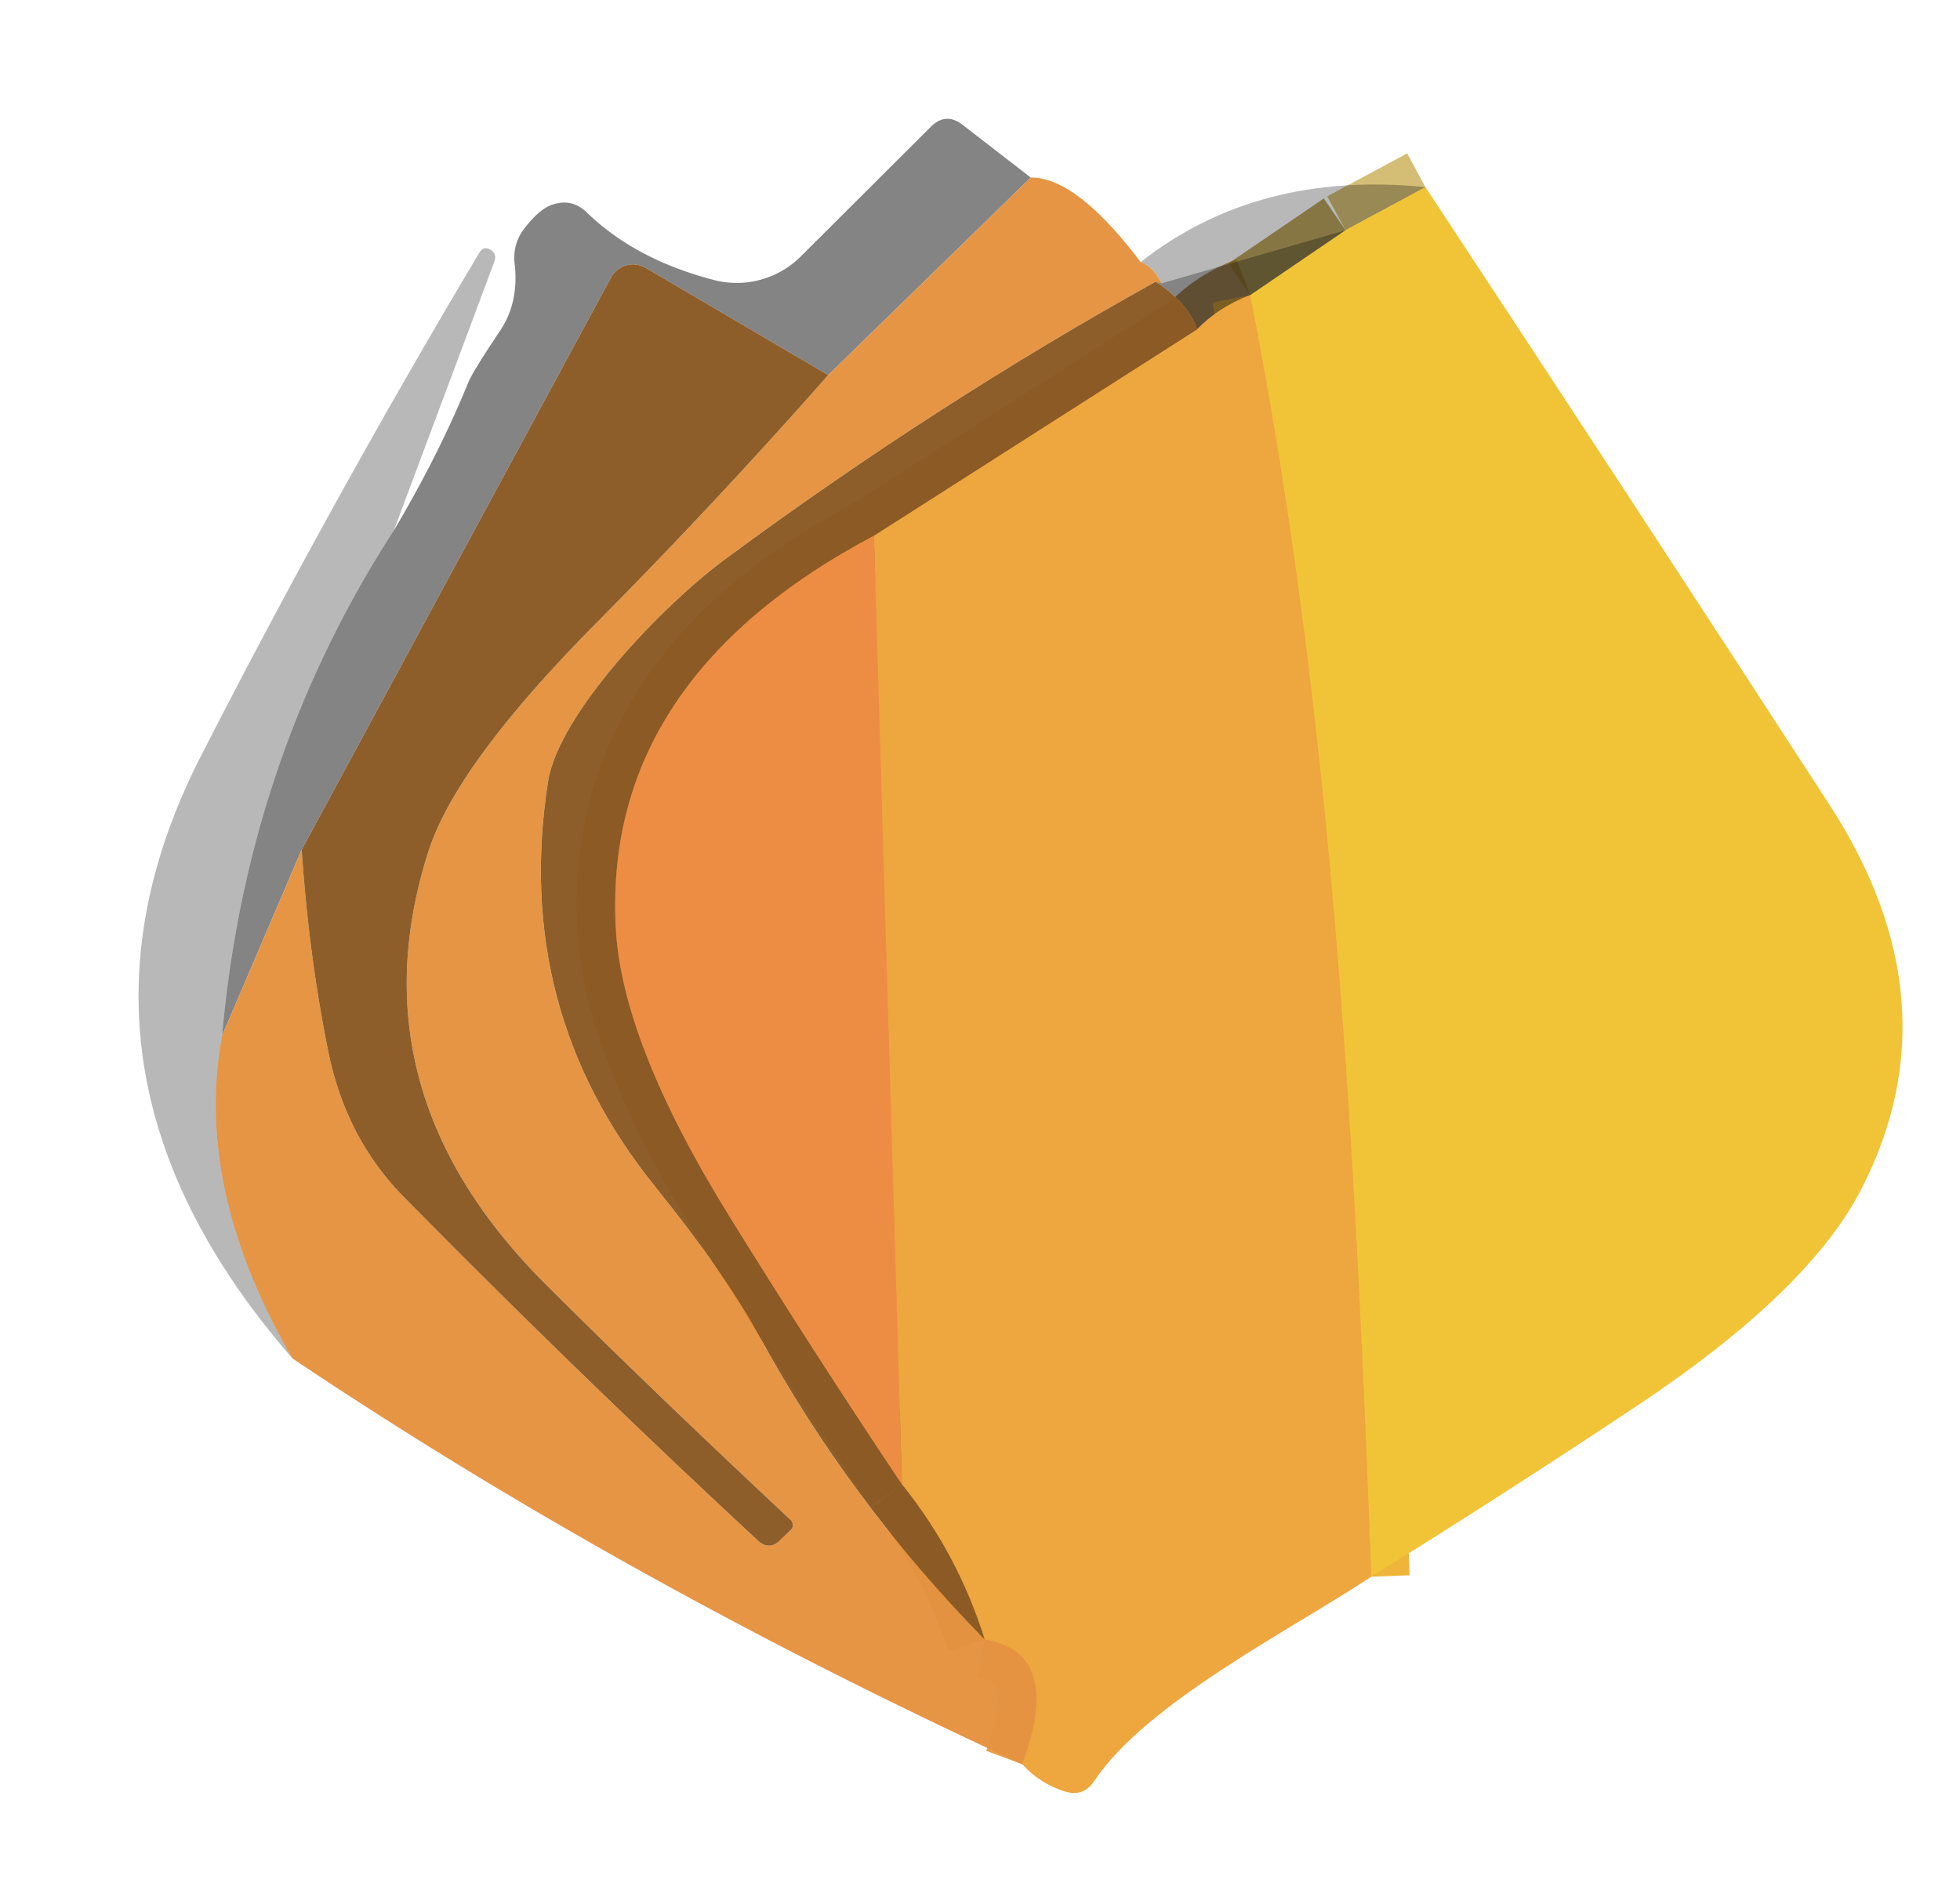
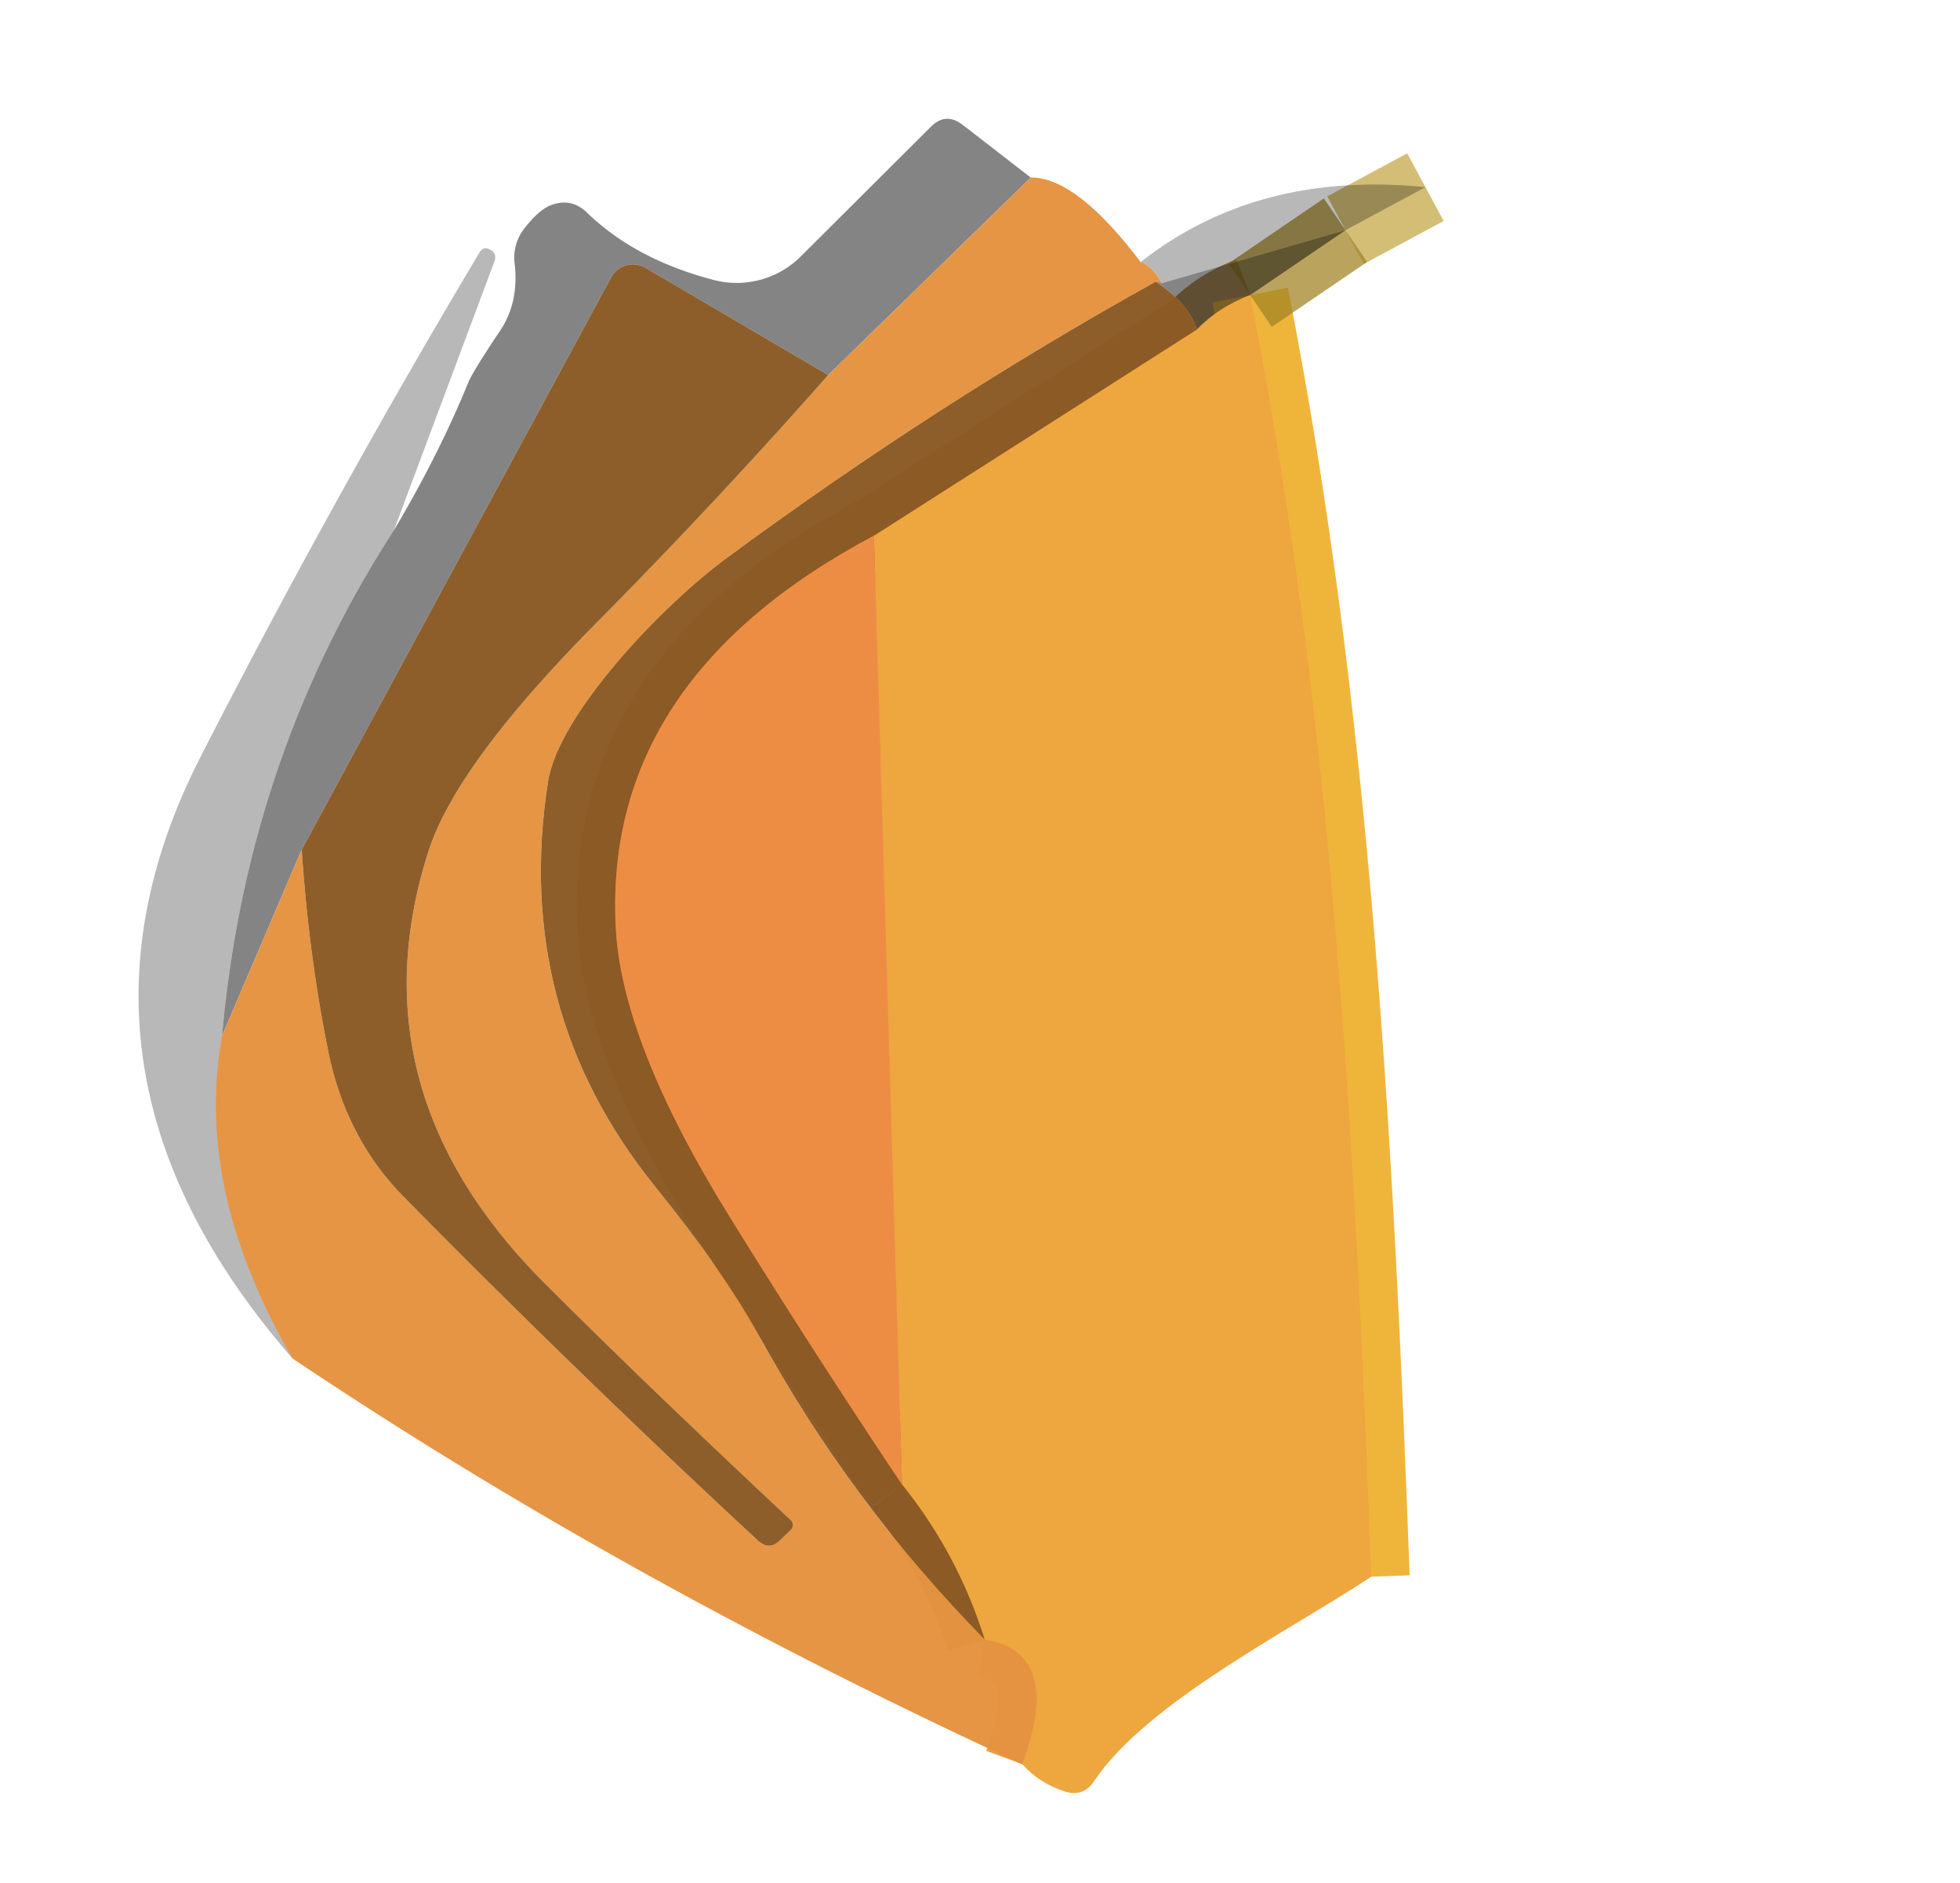
<svg xmlns="http://www.w3.org/2000/svg" version="1.1" viewBox="0.00 0.00 51.00 49.00">
  <g stroke-width="2.00" fill="none" stroke-linecap="butt">
    <path stroke="#ea9d3f" stroke-opacity="0.988" vector-effect="non-scaling-stroke" d="   M 25.62 42.66   Q 27.68 43.00 26.60 45.91" />
    <path stroke="#a1712b" stroke-opacity="0.741" vector-effect="non-scaling-stroke" d="   M 32.53 7.68   Q 31.70 8.00 31.15 8.57" />
    <path stroke="#bd8032" stroke-opacity="0.984" vector-effect="non-scaling-stroke" d="   M 25.62 42.66   Q 24.92 40.43 23.47 38.63" />
    <path stroke="#ee9a42" vector-effect="non-scaling-stroke" d="   M 23.47 38.63   L 22.74 13.94" />
    <path stroke="#bd8032" stroke-opacity="0.984" vector-effect="non-scaling-stroke" d="   M 22.74 13.94   L 31.15 8.57" />
    <path stroke="#bd7334" stroke-opacity="0.984" vector-effect="non-scaling-stroke" d="   M 22.74 13.94   Q 15.71 17.67 16.02 24.10   Q 16.16 27.11 18.99 31.67   Q 21.15 35.16 23.47 38.63" />
    <path stroke="#bc9a2a" stroke-opacity="0.639" vector-effect="non-scaling-stroke" d="   M 37.09 4.87   L 35.01 5.99" />
    <path stroke="#efb53b" vector-effect="non-scaling-stroke" d="   M 35.68 41.03   C 35.27 29.90 34.67 18.56 32.53 7.68" />
    <path stroke="#a28525" stroke-opacity="0.741" vector-effect="non-scaling-stroke" d="   M 32.53 7.68   L 35.01 5.99" />
  </g>
  <path fill="#010203" fill-opacity="0.482" d="   M 26.82 4.62   L 21.55 9.76   L 16.80 6.97   A 0.65 0.65 0.0 0 0 15.90 7.22   L 7.85 22.11   L 5.78 26.95   Q 6.42 19.72 10.25 13.80   Q 11.42 11.83 12.19 9.94   Q 12.32 9.64 13.01 8.61   Q 13.51 7.87 13.39 6.85   A 1.23 1.23 0.0 0 1 13.64 5.95   Q 14.05 5.42 14.39 5.32   Q 14.89 5.16 15.27 5.53   Q 16.54 6.76 18.59 7.29   A 2.36 2.36 0.0 0 0 20.84 6.67   L 24.22 3.30   Q 24.61 2.91 25.05 3.25   L 26.82 4.62   Z" />
  <path fill="#020201" fill-opacity="0.278" d="   M 37.09 4.87   L 35.01 5.99   L 30.23 7.37   Q 29.97 6.91 29.68 6.82   Q 32.72 4.43 37.09 4.87   Z" />
  <path fill="#e59340" fill-opacity="0.973" d="   M 29.68 6.82   Q 29.97 6.91 30.23 7.37   Q 30.15 7.35 30.07 7.33   Q 24.36 10.50 18.91 14.52   C 17.22 15.76 14.53 18.59 14.26 20.34   Q 13.33 26.27 17.04 30.87   Q 18.85 33.11 19.74 34.74   Q 22.09 39.06 25.62 42.66   Q 27.68 43.00 26.60 45.91   Q 16.21 41.12 7.61 35.35   Q 5.04 30.92 5.78 26.95   L 7.85 22.11   Q 8.04 24.91 8.55 27.40   Q 9.01 29.62 10.49 31.13   Q 15.01 35.72 19.71 40.08   Q 20.02 40.37 20.31 40.07   L 20.58 39.81   A 0.18 0.18 0.0 0 0 20.57 39.55   Q 16.84 36.06 14.18 33.40   Q 9.17 28.39 11.14 22.18   Q 11.86 19.90 15.53 16.20   Q 18.65 13.05 21.55 9.76   L 26.82 4.62   Q 28.01 4.61 29.68 6.82   Z" />
-   <path fill="#f0c436" d="   M 37.09 4.87   Q 42.29 12.75 47.59 20.92   Q 50.94 26.07 48.43 30.95   Q 47.06 33.61 42.60 36.58   Q 39.22 38.83 35.68 41.03   C 35.27 29.90 34.67 18.56 32.53 7.68   L 35.01 5.99   L 37.09 4.87   Z" />
  <path fill="#010203" fill-opacity="0.482" d="   M 35.01 5.99   L 32.53 7.68   Q 31.70 8.00 31.15 8.57   Q 30.90 7.86 30.07 7.33   Q 30.15 7.35 30.23 7.37   L 35.01 5.99   Z" />
  <path fill="#020201" fill-opacity="0.278" d="   M 10.25 13.80   Q 6.42 19.72 5.78 26.95   Q 5.04 30.92 7.61 35.35   Q 1.07 27.84 5.21 19.71   Q 8.63 13.02 12.47 6.58   Q 12.58 6.39 12.76 6.50   L 12.77 6.50   Q 12.93 6.61 12.87 6.79   L 10.25 13.80   Z" />
  <path fill="#8b5924" fill-opacity="0.965" d="   M 21.55 9.76   Q 18.65 13.05 15.53 16.20   Q 11.86 19.90 11.14 22.18   Q 9.17 28.39 14.18 33.40   Q 16.84 36.06 20.57 39.55   A 0.18 0.18 0.0 0 1 20.58 39.81   L 20.31 40.07   Q 20.02 40.37 19.71 40.08   Q 15.01 35.72 10.49 31.13   Q 9.01 29.62 8.55 27.40   Q 8.04 24.91 7.85 22.11   L 15.90 7.22   A 0.65 0.65 0.0 0 1 16.80 6.97   L 21.55 9.76   Z" />
  <path fill="#eea63f" d="   M 35.68 41.03   C 33.65 42.38 29.82 44.31 28.47 46.35   Q 28.19 46.77 27.71 46.62   Q 27.05 46.41 26.60 45.91   Q 27.68 43.00 25.62 42.66   Q 24.92 40.43 23.47 38.63   L 22.74 13.94   L 31.15 8.57   Q 31.70 8.00 32.53 7.68   C 34.67 18.56 35.27 29.90 35.68 41.03   Z" />
  <path fill="#8b5924" fill-opacity="0.965" d="   M 31.15 8.57   L 22.74 13.94   Q 15.71 17.67 16.02 24.10   Q 16.16 27.11 18.99 31.67   Q 21.15 35.16 23.47 38.63   Q 24.92 40.43 25.62 42.66   Q 22.09 39.06 19.74 34.74   Q 18.85 33.11 17.04 30.87   Q 13.33 26.27 14.26 20.34   C 14.53 18.59 17.22 15.76 18.91 14.52   Q 24.36 10.50 30.07 7.33   Q 30.90 7.86 31.15 8.57   Z" />
  <path fill="#ed8d44" d="   M 22.74 13.94   L 23.47 38.63   Q 21.15 35.16 18.99 31.67   Q 16.16 27.11 16.02 24.10   Q 15.71 17.67 22.74 13.94   Z" />
</svg>